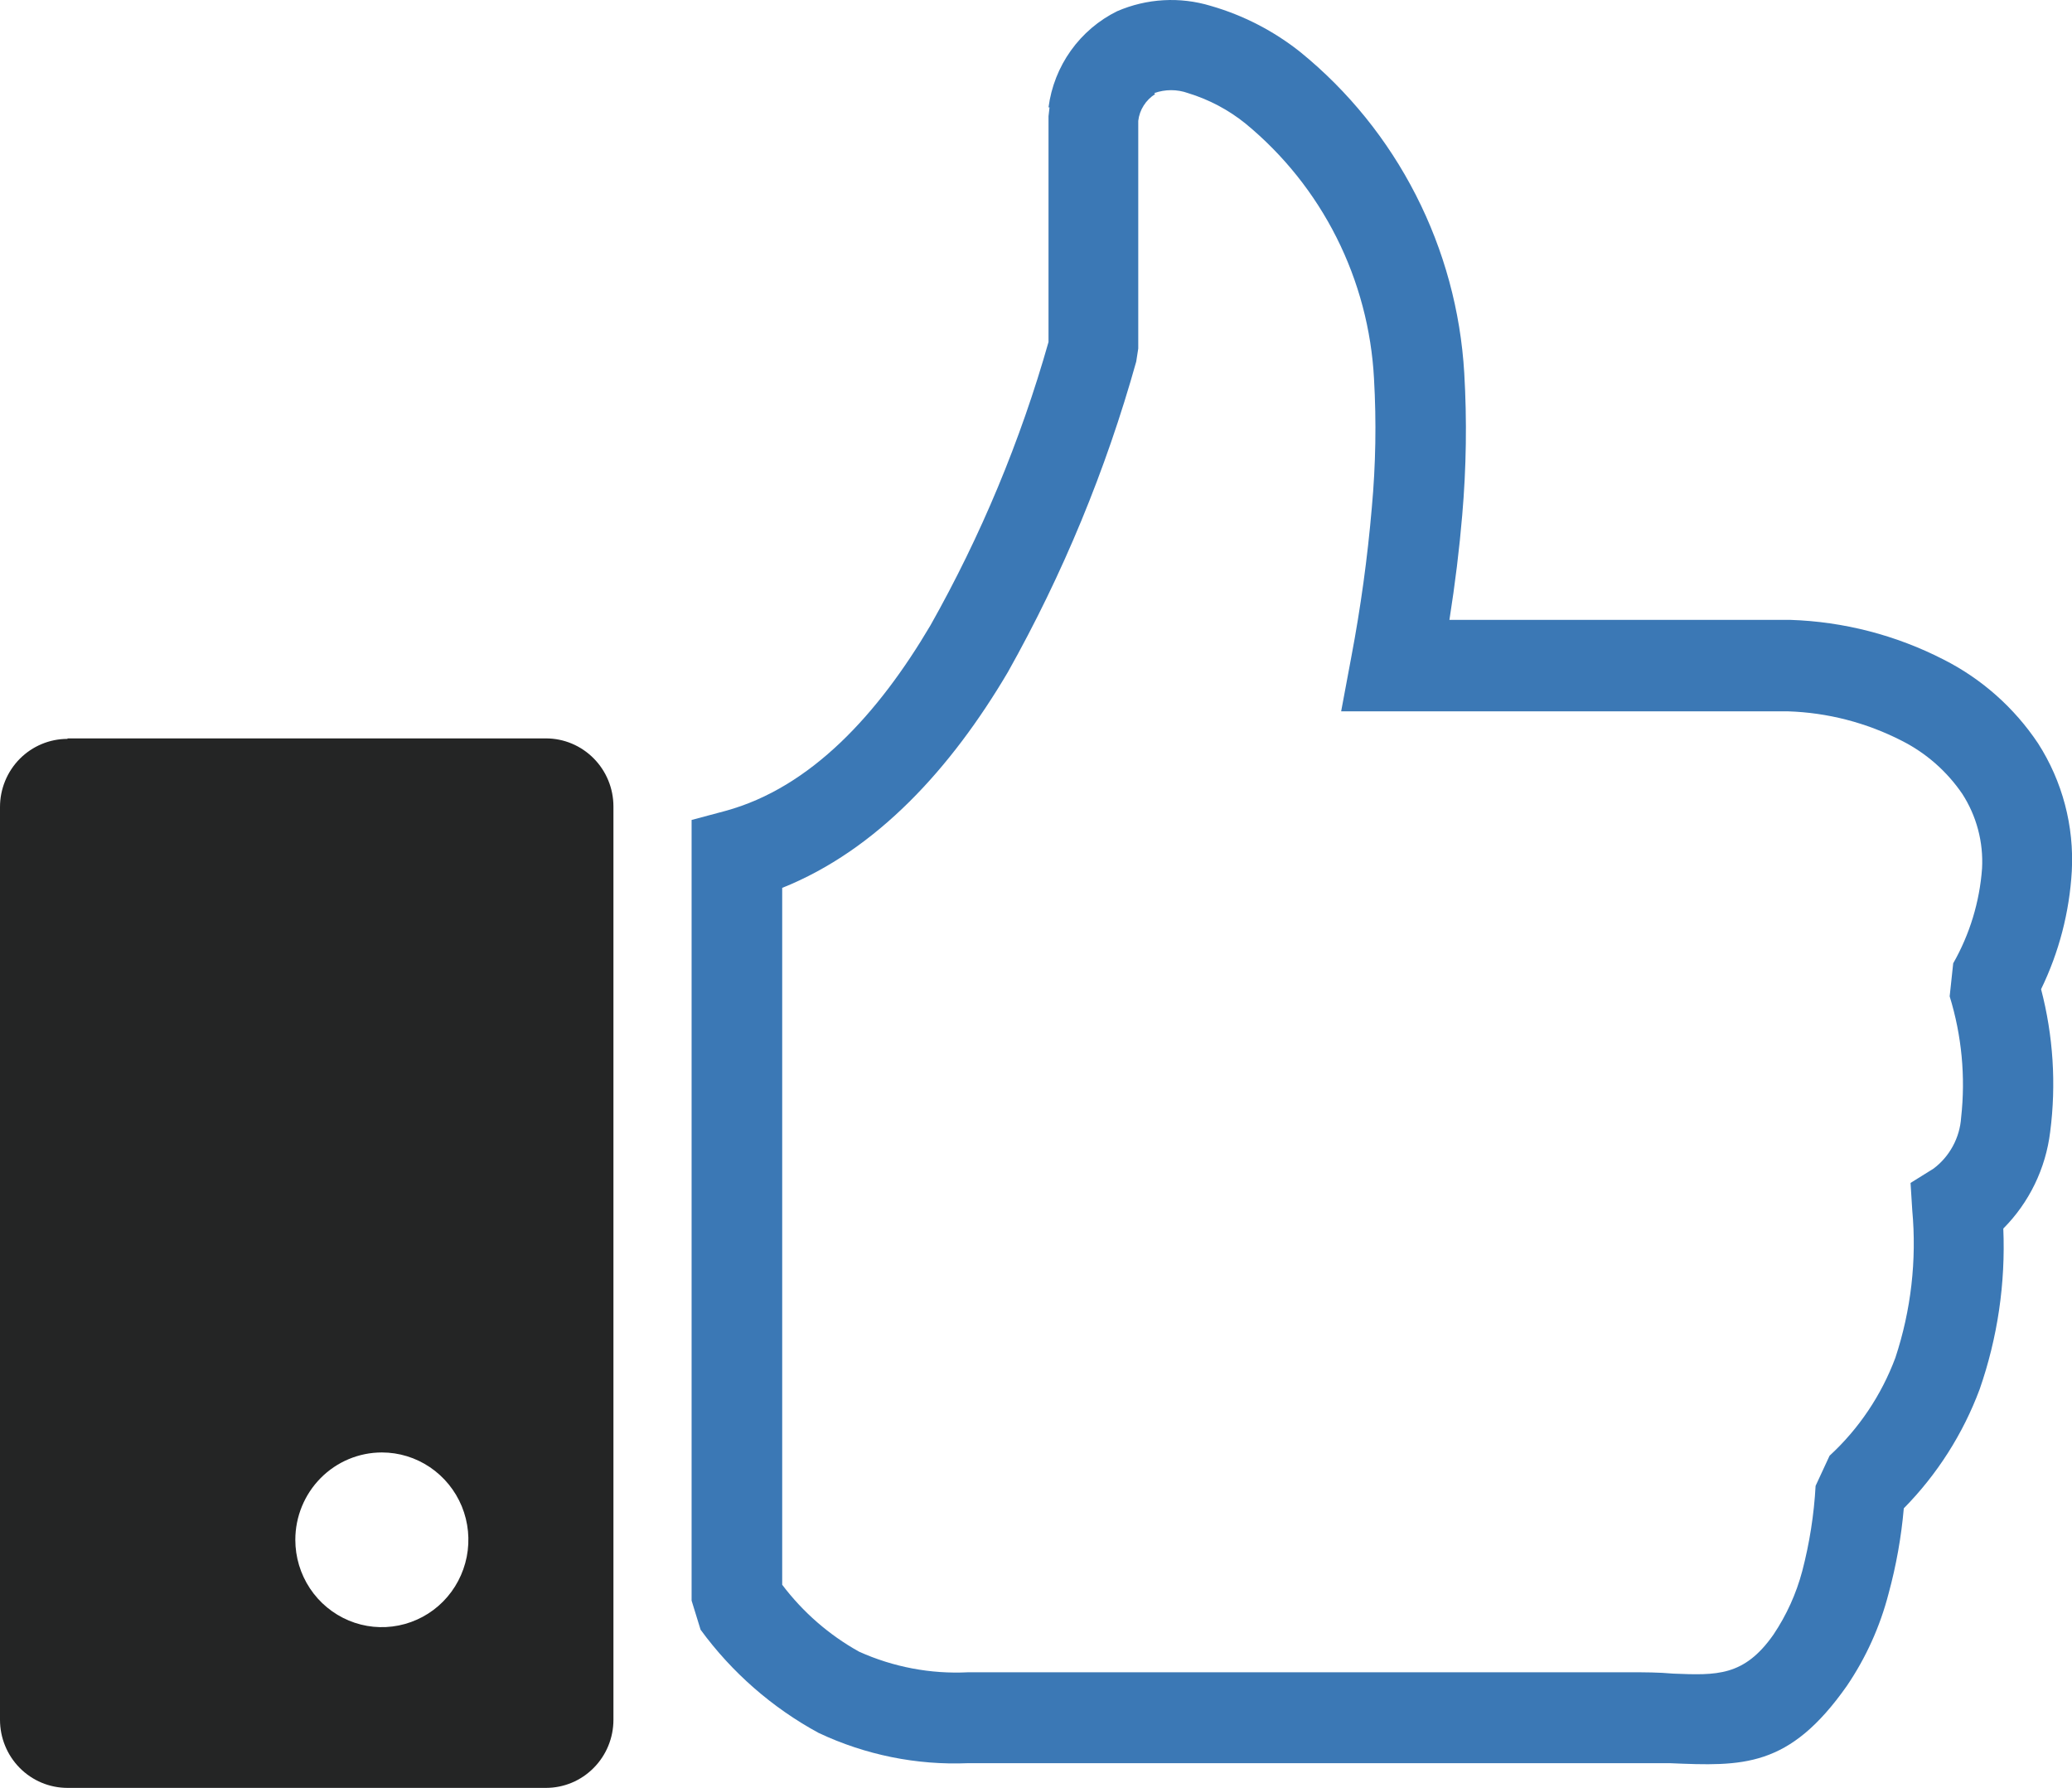
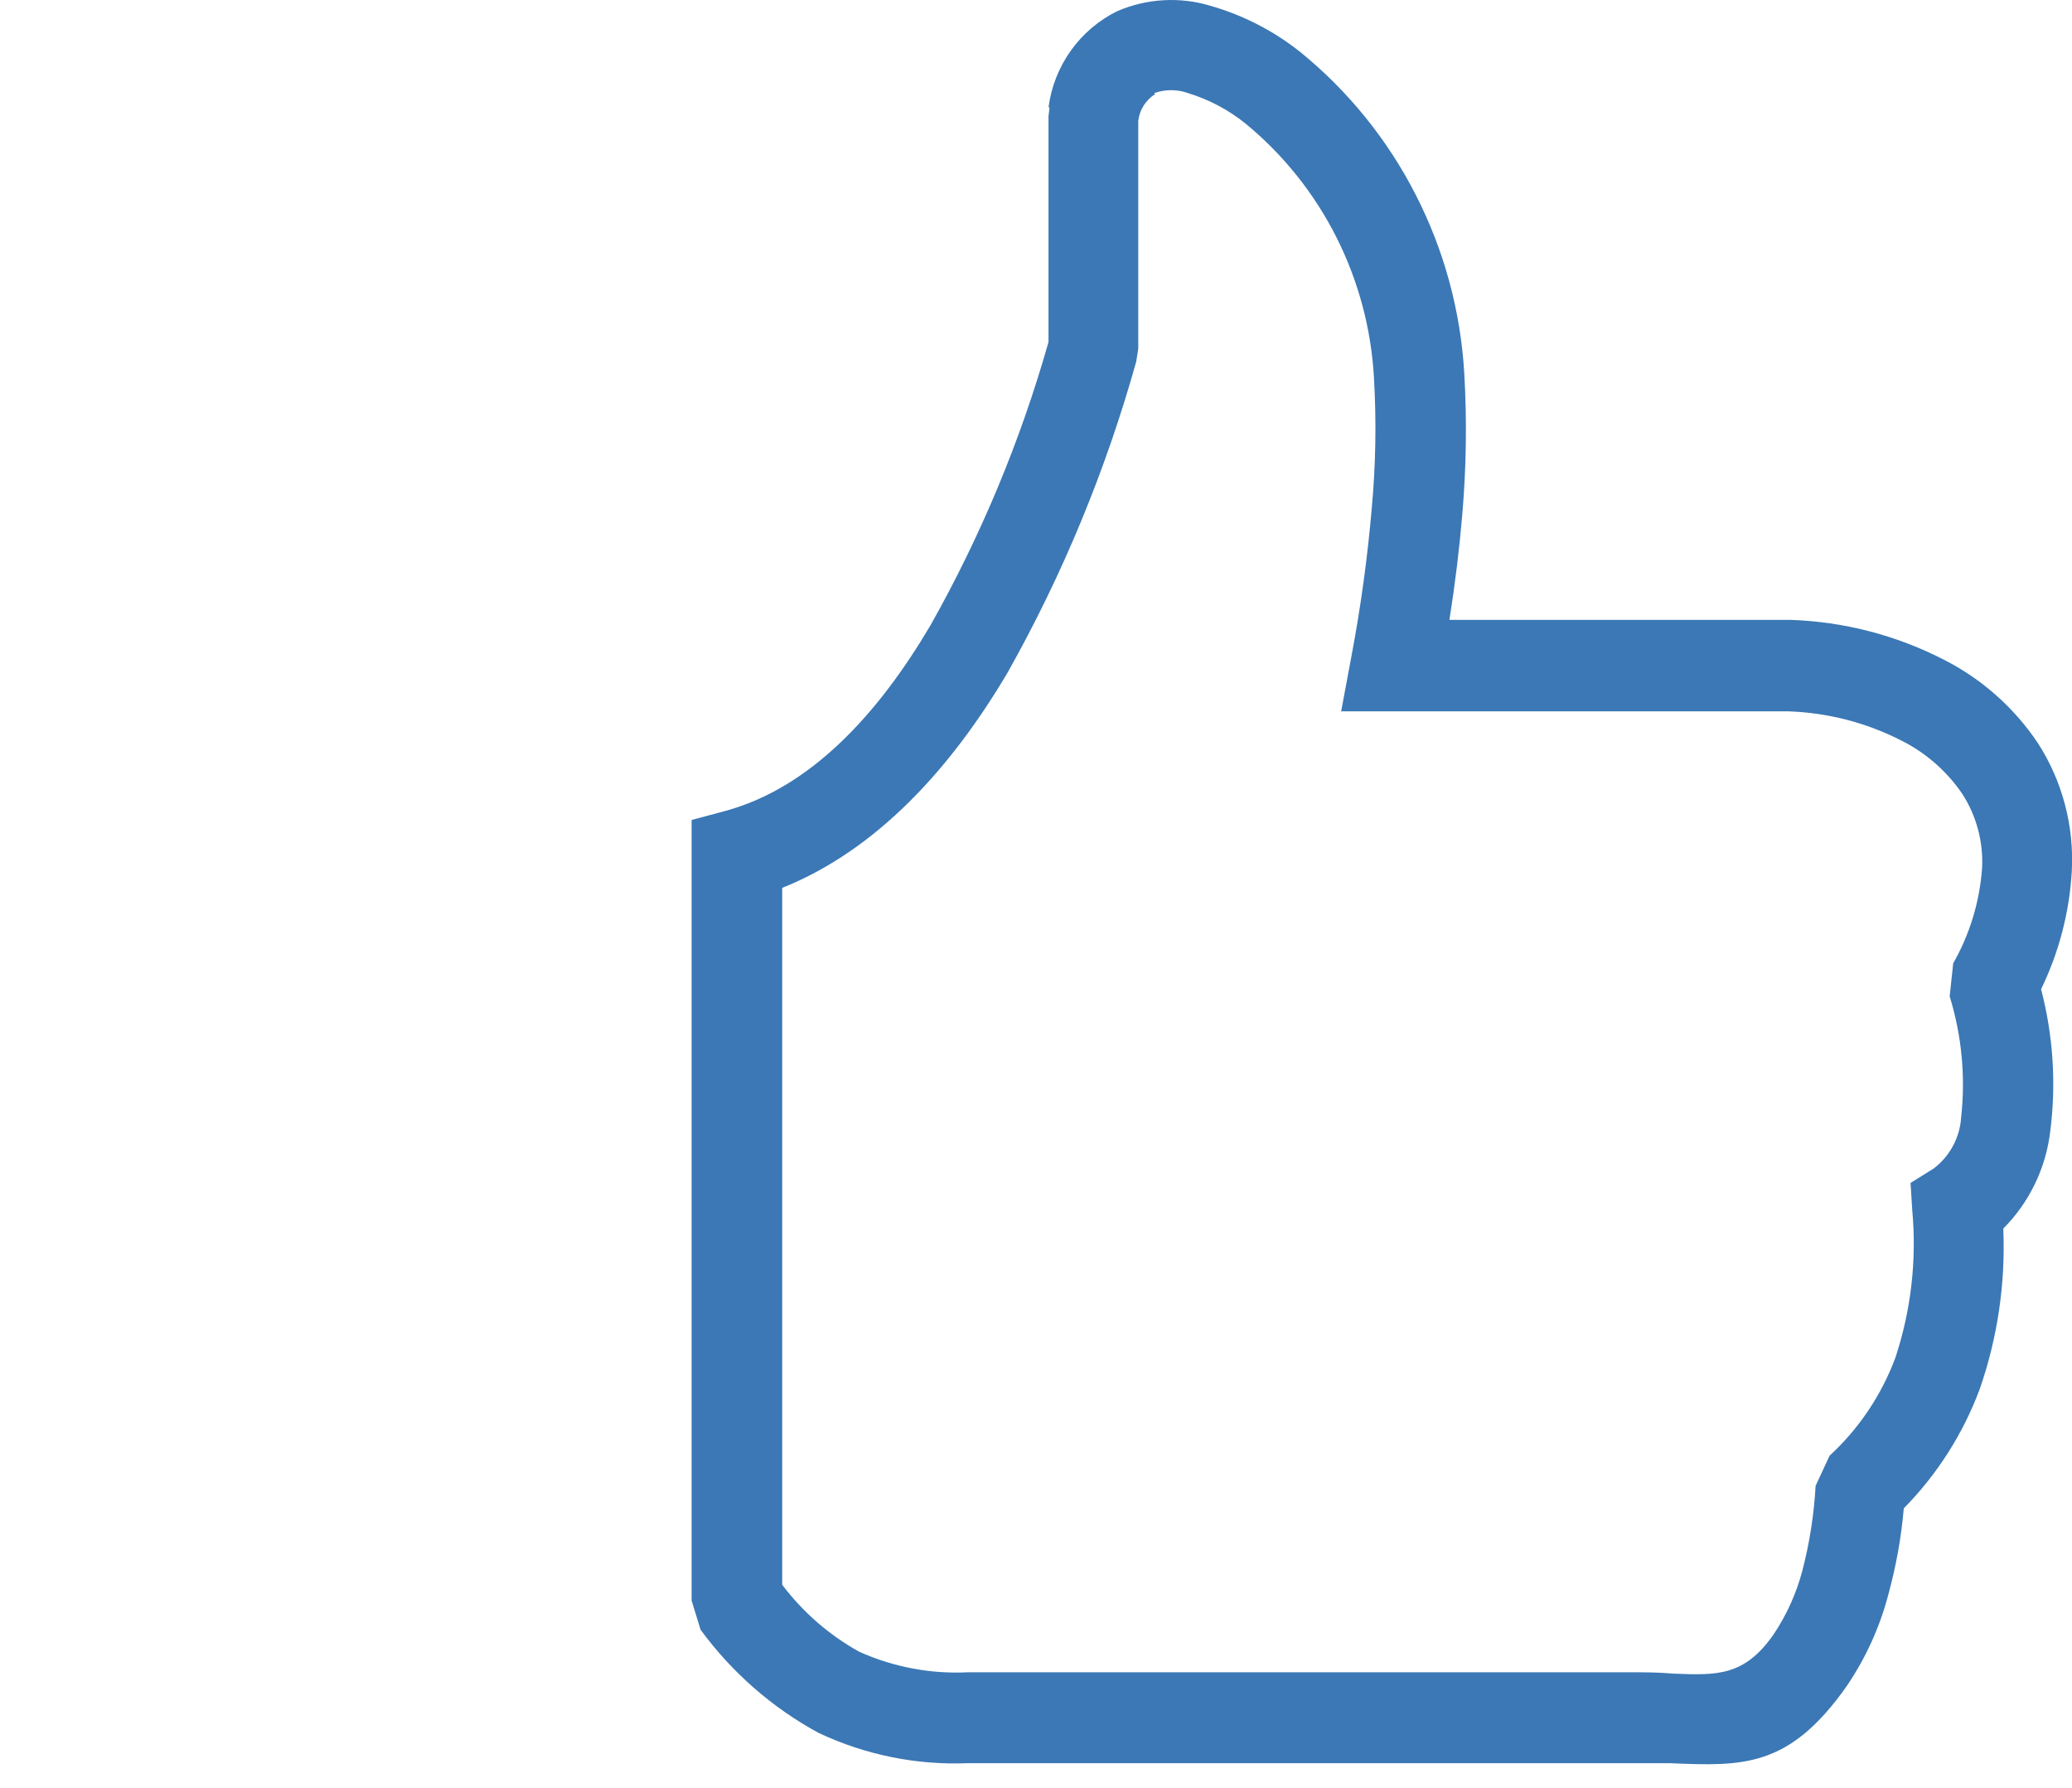
<svg xmlns="http://www.w3.org/2000/svg" width="51" height="44" viewBox="0 0 51 44" fill="none">
-   <path fill-rule="evenodd" clip-rule="evenodd" d="M1.661 18.172H13.438C13.879 18.172 14.301 18.349 14.612 18.663C14.924 18.977 15.099 19.403 15.099 19.848V42.324C15.099 42.769 14.924 43.195 14.612 43.509C14.301 43.824 13.879 44 13.438 44H1.661C1.22 44 0.798 43.824 0.486 43.509C0.175 43.195 0 42.769 0 42.324V19.86C0 19.416 0.175 18.99 0.486 18.675C0.798 18.361 1.22 18.184 1.661 18.184V18.172ZM9.399 35.745C9.82 35.745 10.232 35.871 10.582 36.108C10.932 36.344 11.205 36.68 11.367 37.072C11.528 37.465 11.57 37.897 11.488 38.314C11.405 38.731 11.203 39.114 10.905 39.415C10.607 39.716 10.227 39.92 9.814 40.003C9.401 40.086 8.973 40.044 8.584 39.881C8.195 39.718 7.862 39.443 7.628 39.089C7.394 38.736 7.269 38.32 7.269 37.895C7.269 37.325 7.494 36.778 7.893 36.375C8.292 35.972 8.834 35.745 9.399 35.745Z" fill="#242525" />
  <path fill-rule="evenodd" clip-rule="evenodd" d="M25.808 2.643C25.874 2.138 26.063 1.658 26.358 1.245C26.653 0.832 27.044 0.499 27.497 0.276C28.228 -0.04 29.045 -0.086 29.806 0.146C30.605 0.376 31.353 0.762 32.006 1.281C33.187 2.241 34.156 3.44 34.85 4.8C35.545 6.16 35.951 7.652 36.041 9.18C36.109 10.346 36.092 11.515 35.991 12.678C35.922 13.5 35.817 14.359 35.676 15.255H44.062C45.377 15.297 46.667 15.63 47.84 16.232C48.777 16.706 49.578 17.416 50.164 18.293C50.764 19.227 51.055 20.329 50.995 21.44C50.937 22.449 50.68 23.436 50.239 24.344C50.538 25.489 50.615 26.681 50.463 27.855C50.353 28.756 49.947 29.594 49.309 30.235C49.366 31.578 49.169 32.919 48.728 34.187C48.318 35.287 47.681 36.287 46.86 37.12C46.798 37.828 46.673 38.529 46.486 39.215C46.277 40.026 45.93 40.794 45.461 41.486C44.037 43.514 42.899 43.468 41.098 43.392C40.844 43.392 40.575 43.392 40.16 43.392H23.828C22.56 43.445 21.299 43.189 20.149 42.647C19.007 42.027 18.014 41.16 17.244 40.107L17.023 39.391V20.179L17.854 19.957C19.963 19.383 21.619 17.564 22.902 15.39C24.142 13.191 25.118 10.85 25.808 8.417V2.861L25.833 2.643H25.808ZM28.432 2.316C28.318 2.388 28.222 2.484 28.15 2.598C28.078 2.711 28.032 2.84 28.017 2.974V8.576L27.967 8.899C27.221 11.566 26.161 14.132 24.807 16.542C23.417 18.897 21.59 20.916 19.253 21.851V39.001C19.764 39.677 20.408 40.238 21.146 40.648C21.988 41.027 22.907 41.201 23.828 41.155H40.16C40.45 41.155 40.828 41.155 41.185 41.188C42.252 41.23 42.928 41.26 43.651 40.229C43.973 39.75 44.213 39.221 44.361 38.662C44.54 37.977 44.65 37.275 44.689 36.567L45.033 35.825C45.754 35.162 46.308 34.336 46.652 33.416C47.039 32.247 47.181 31.01 47.068 29.783L47.026 29.112L47.591 28.76C47.787 28.613 47.95 28.424 48.067 28.207C48.185 27.99 48.255 27.75 48.271 27.503C48.383 26.5 48.286 25.484 47.989 24.52L48.076 23.707C48.483 22.993 48.726 22.195 48.786 21.373C48.822 20.725 48.651 20.082 48.3 19.538C47.921 18.982 47.408 18.532 46.81 18.23C45.94 17.784 44.983 17.537 44.008 17.506H33.011L33.26 16.173C33.491 14.955 33.66 13.726 33.766 12.49C33.862 11.438 33.88 10.381 33.82 9.326C33.757 8.114 33.442 6.928 32.898 5.846C32.353 4.763 31.59 3.808 30.657 3.041C30.237 2.702 29.756 2.448 29.241 2.291C28.973 2.195 28.68 2.195 28.411 2.291L28.432 2.316Z" fill="#3B78B5" />
</svg>